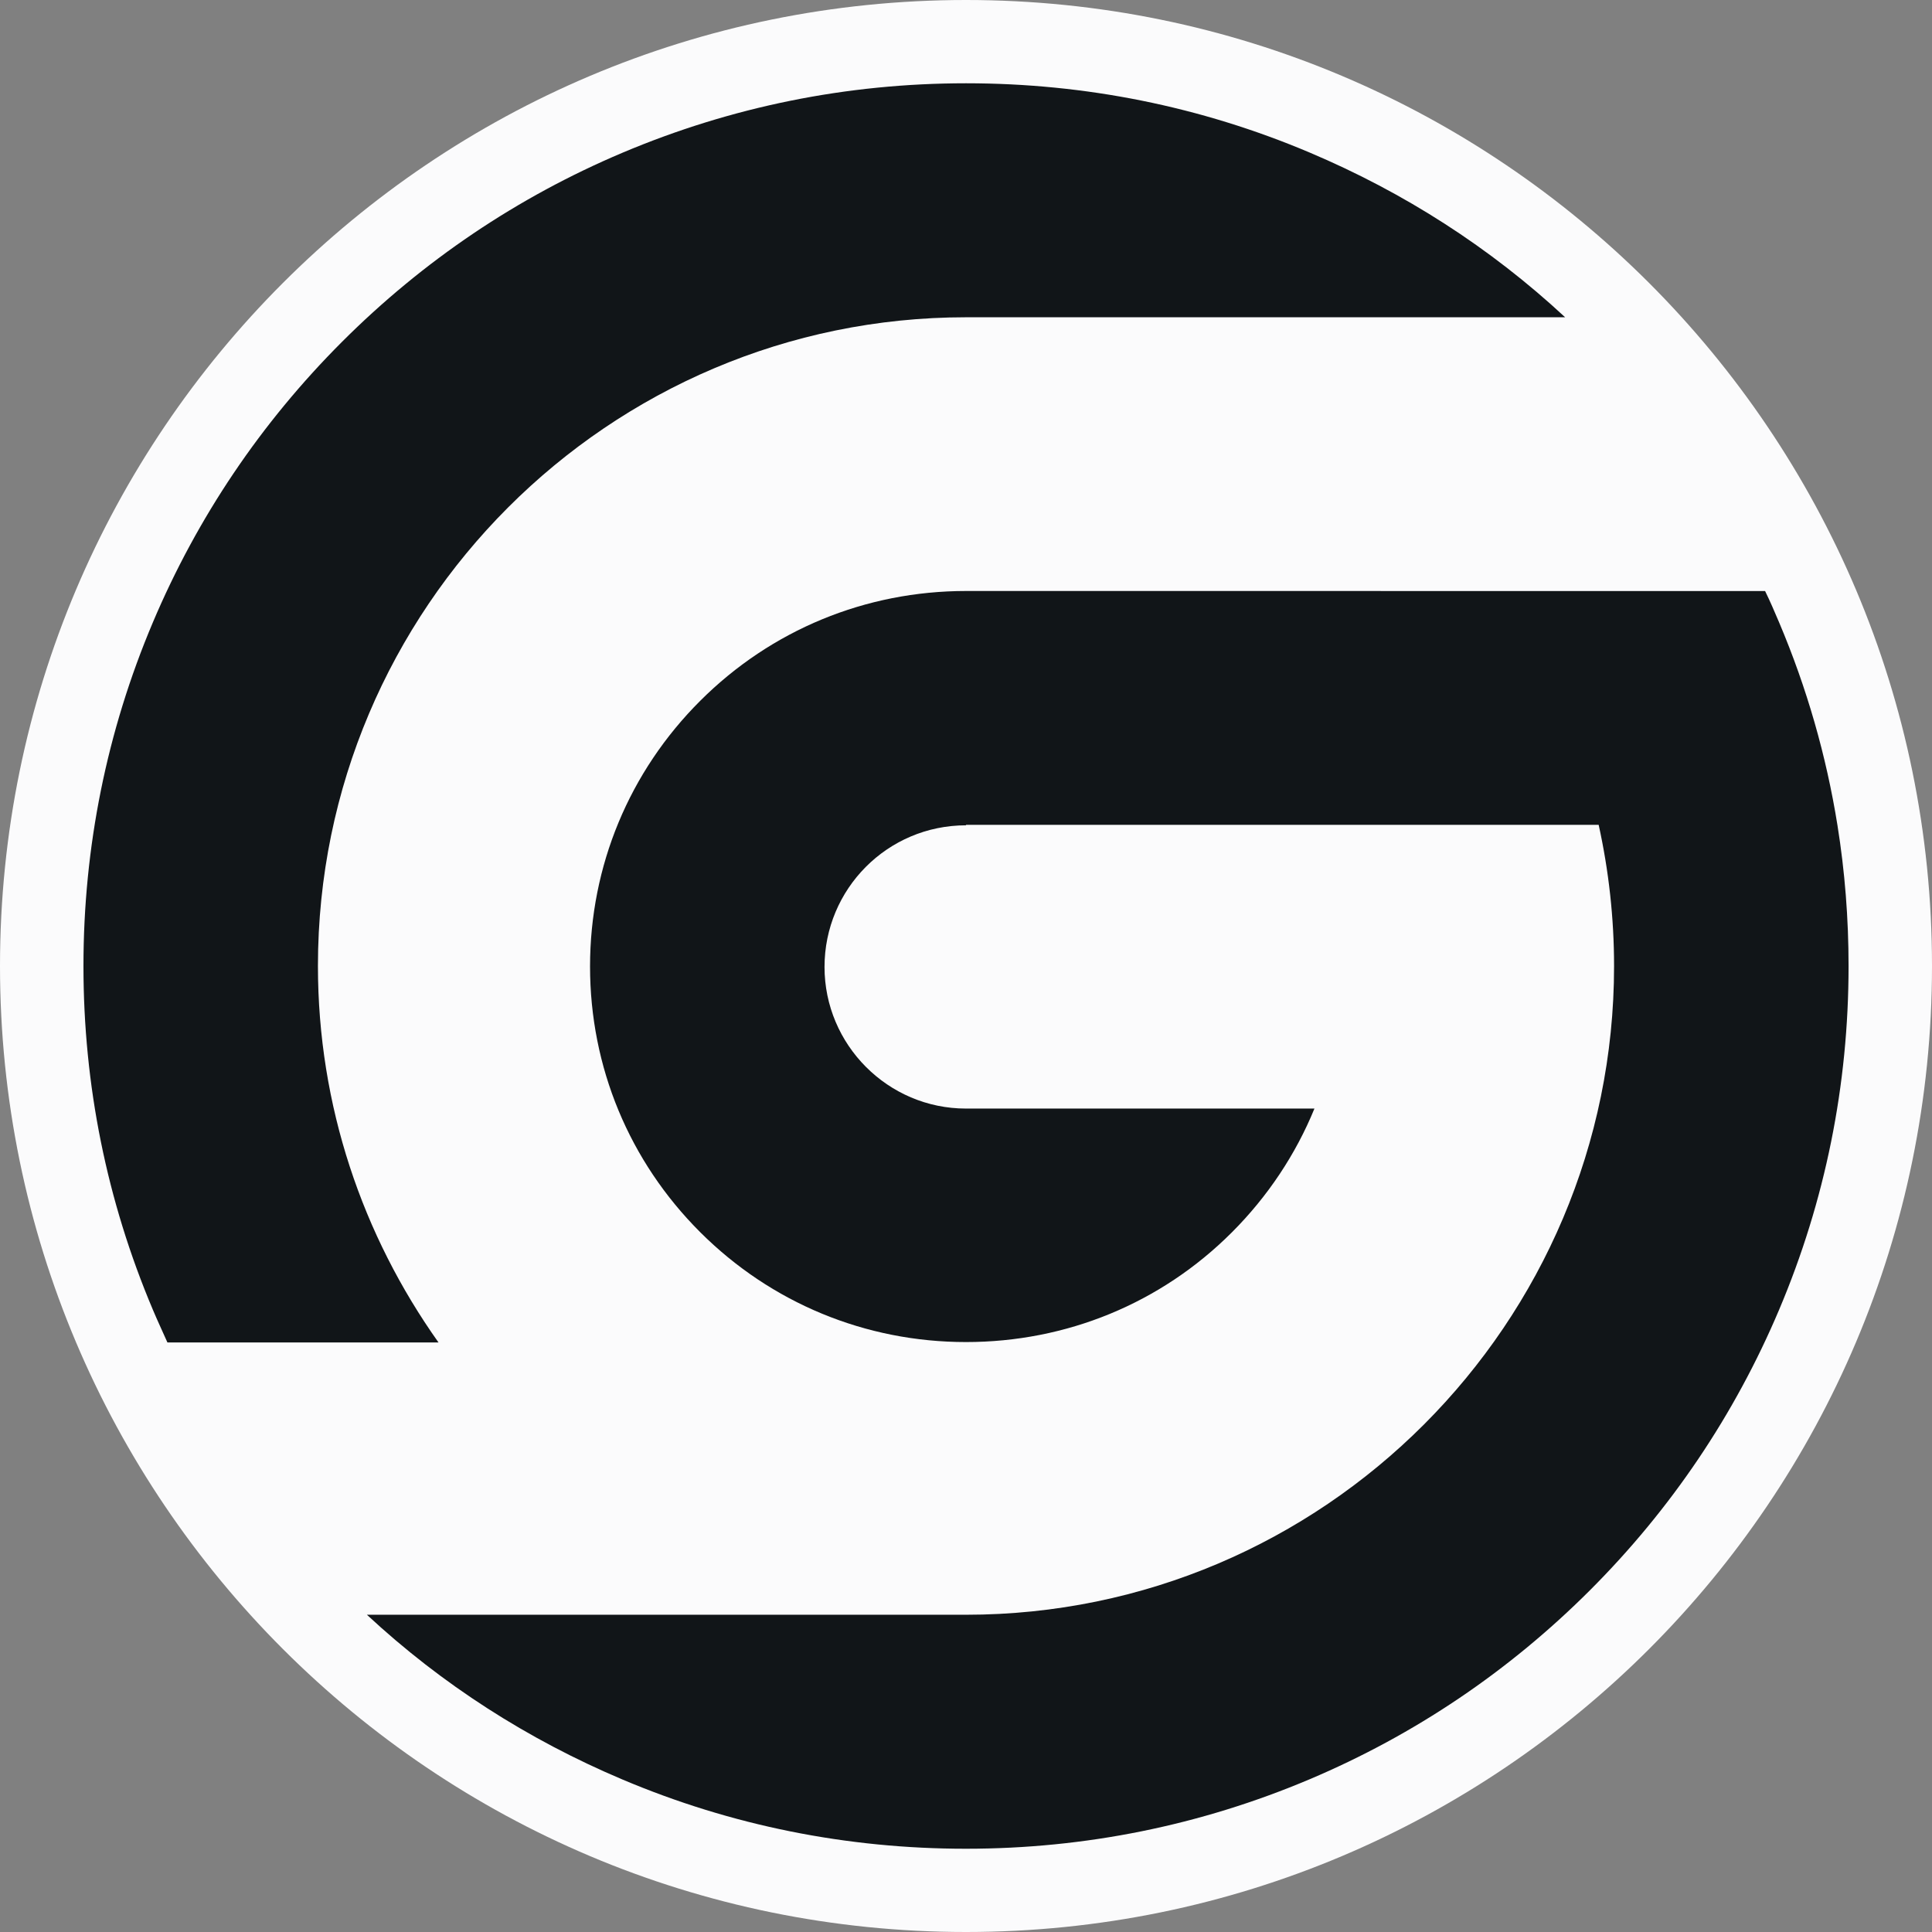
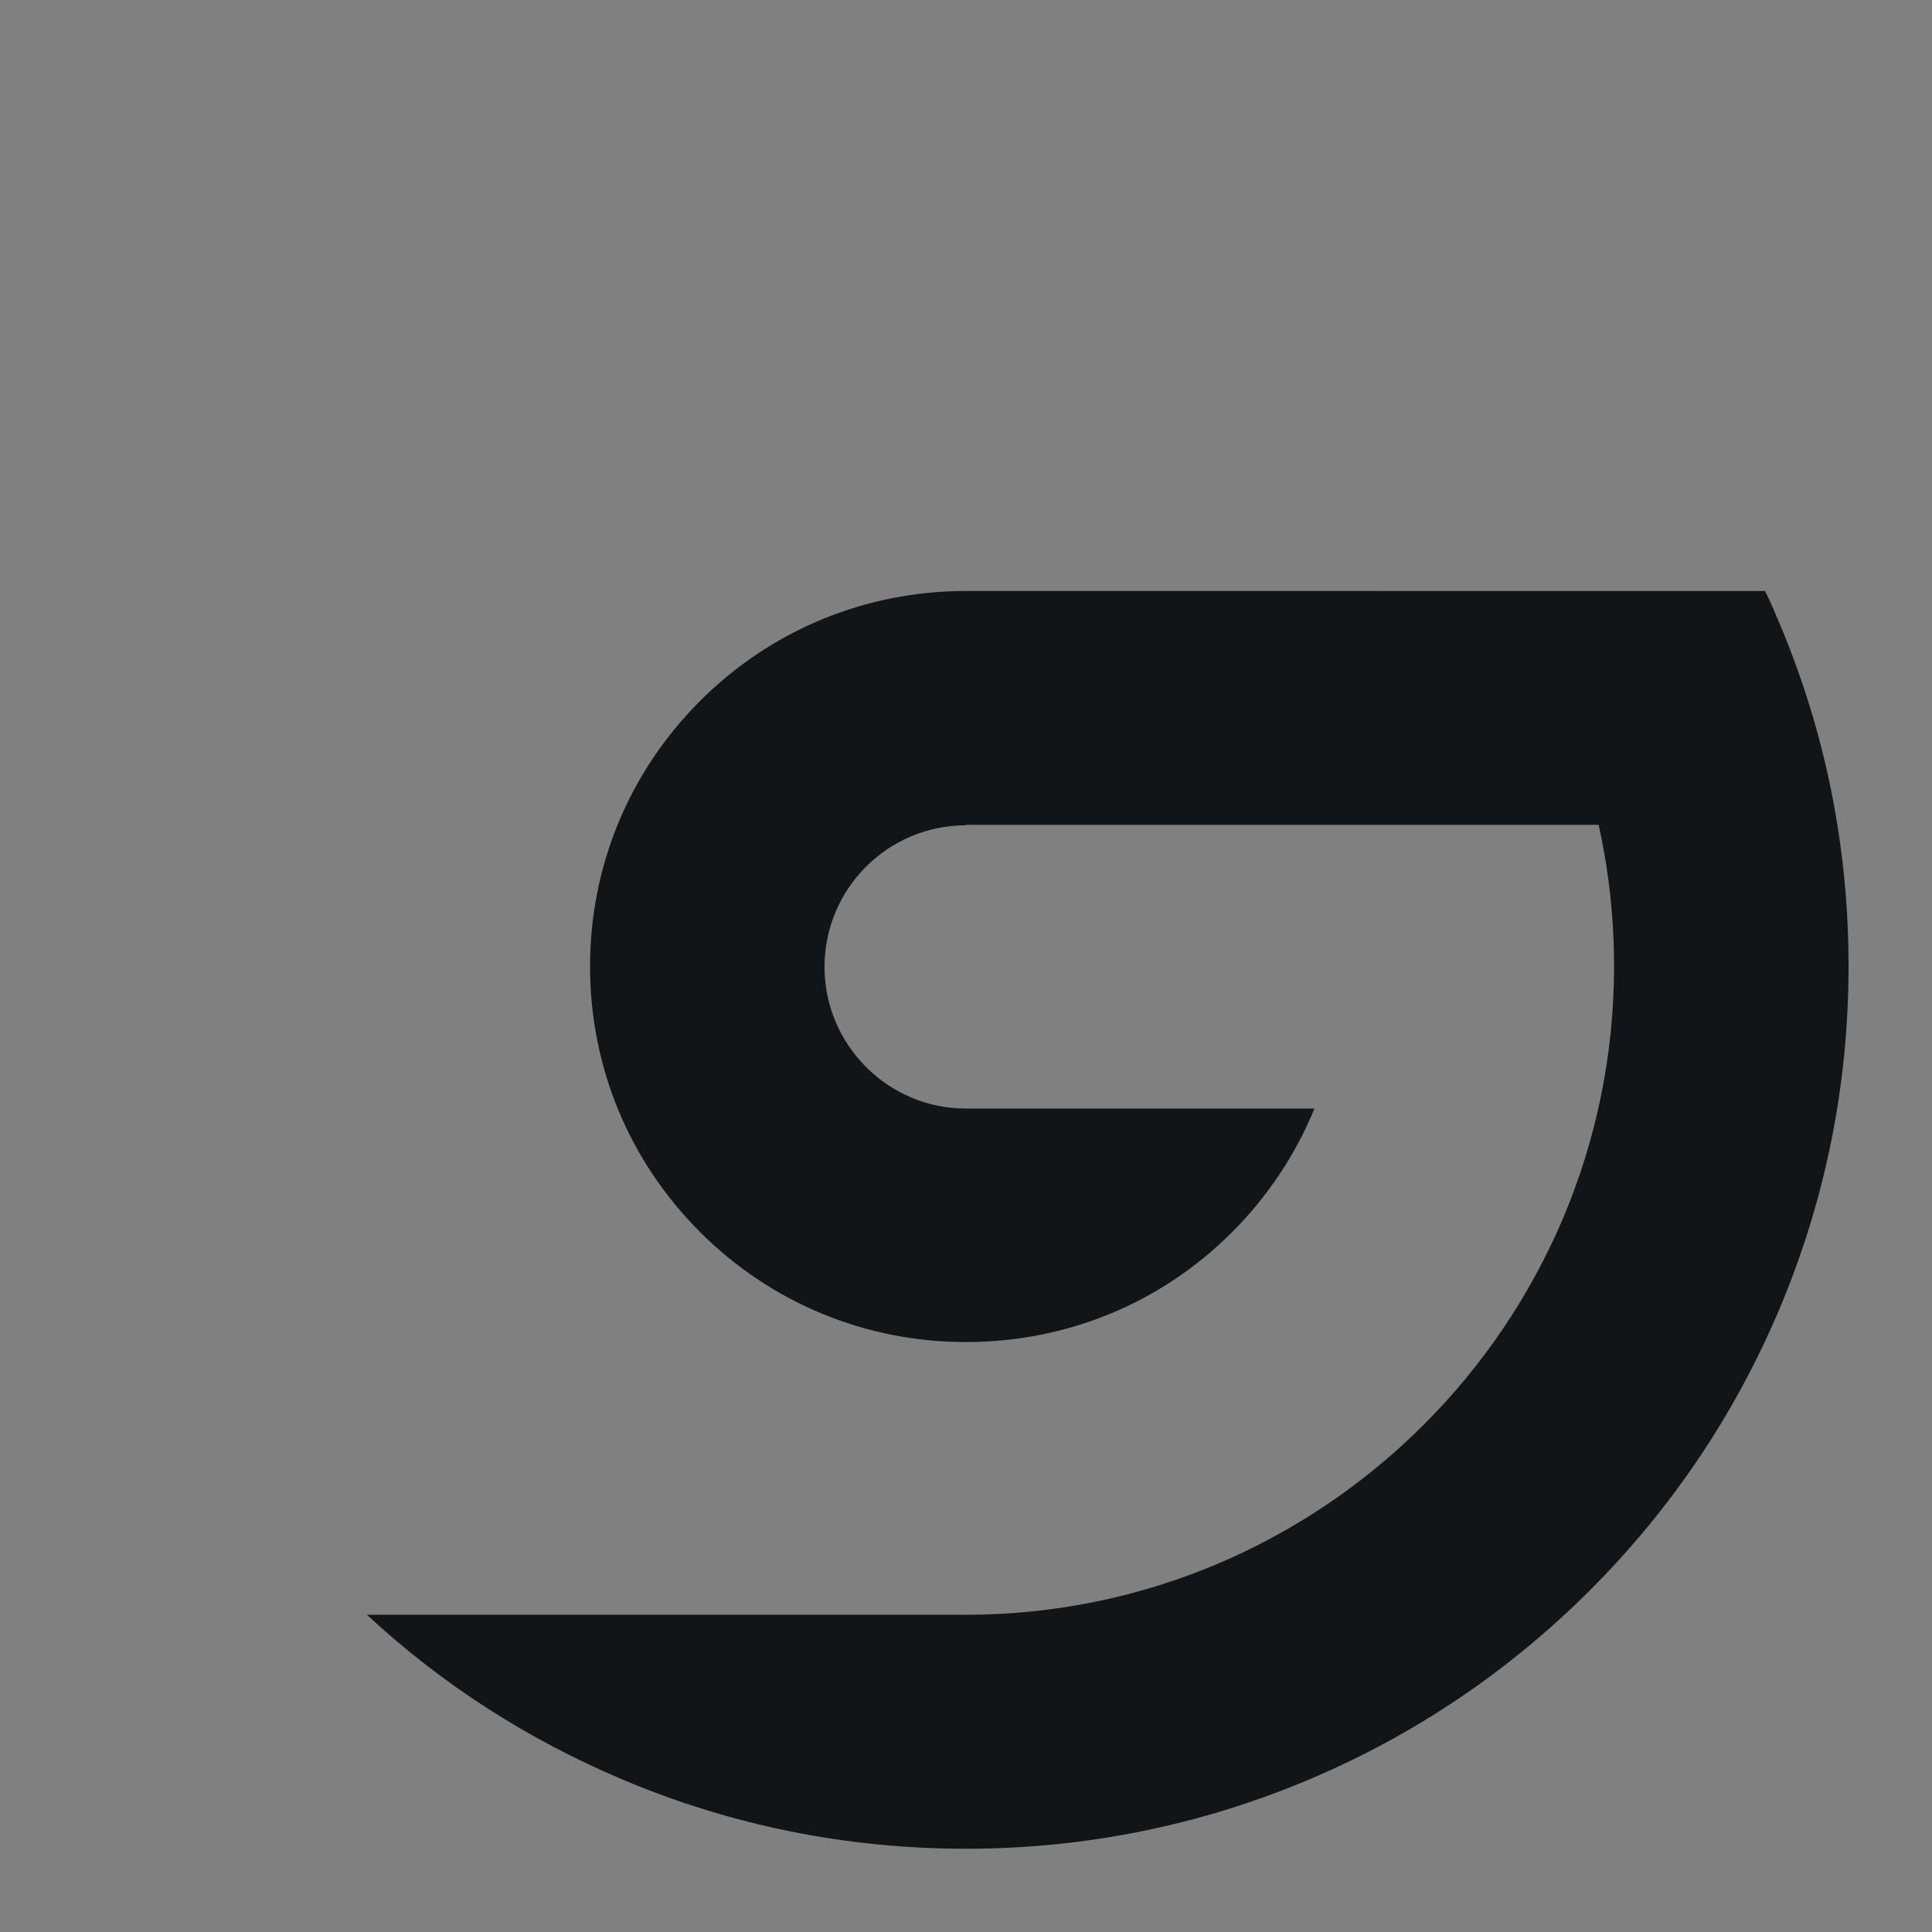
<svg xmlns="http://www.w3.org/2000/svg" width="500" zoomAndPan="magnify" viewBox="0 0 375 375" height="500" preserveAspectRatio="xMidYMid meet" version="1.0">
  <rect x="0" y="0" width="375" height="375" fill="#808080" stroke="none" />
  <defs>
    <clipPath id="c693462f0f">
-       <path d="M 187.5 0 C 83.945 0 0 83.945 0 187.5 C 0 291.055 83.945 375 187.5 375 C 291.055 375 375 291.055 375 187.5 C 375 83.945 291.055 0 187.5 0 Z M 187.5 0 " clip-rule="nonzero" />
-     </clipPath>
+       </clipPath>
    <clipPath id="177e4c52ea">
-       <path d="M 16.164 16.164 L 304 16.164 L 304 261 L 16.164 261 Z M 16.164 16.164 " clip-rule="nonzero" />
-     </clipPath>
+       </clipPath>
  </defs>
  <g clip-path="url(#c693462f0f)">
-     <rect x="-37.5" width="450" fill="#fbfbfc" y="-37.5" height="450" fill-opacity="1" />
-   </g>
+     </g>
  <path fill="#111518" d="M 342.602 114.719 C 343.555 116.652 344.461 118.77 345.336 120.832 C 350.711 133.535 354.488 146.695 356.652 160.199 C 358.09 169.168 358.805 178.285 358.805 187.508 C 358.805 210.621 354.277 233.059 345.336 254.195 C 336.707 274.598 324.355 292.922 308.633 308.645 C 292.906 324.371 274.59 336.727 254.188 345.359 C 233.051 354.297 210.613 358.84 187.5 358.84 C 164.383 358.84 141.945 354.34 120.812 345.398 C 102.473 337.645 85.816 326.984 71.215 313.422 L 187.492 313.422 C 256.859 313.422 313.289 256.879 313.289 187.52 C 313.289 178.145 312.254 168.965 310.301 160.102 L 187.508 160.102 L 187.508 160.191 C 172.227 160.199 160.039 172.578 160.039 187.684 C 160.039 202.785 172.344 215.172 187.492 215.172 L 255.133 215.172 C 251.512 224.027 246.102 232.207 239.082 239.223 C 225.305 252.996 206.98 260.492 187.492 260.492 C 168.004 260.492 149.68 252.918 135.91 239.168 C 122.121 225.402 114.527 207.086 114.527 187.59 C 114.527 168.098 122.129 149.781 135.922 136.016 C 149.703 122.262 168.02 114.711 187.512 114.711 Z M 342.602 114.719 " fill-opacity="1" fill-rule="nonzero" />
  <g clip-path="url(#177e4c52ea)">
-     <path fill="#111518" d="M 16.199 187.512 C 16.199 164.398 20.73 141.938 29.668 120.812 C 38.301 100.41 50.648 82.086 66.375 66.359 C 82.098 50.637 100.414 38.277 120.816 29.648 C 141.953 20.715 164.391 16.164 187.508 16.164 C 210.621 16.164 233.059 20.664 254.195 29.605 C 272.531 37.363 289.188 48.02 303.793 61.582 L 187.508 61.582 C 118.141 61.582 61.711 118.113 61.711 187.477 C 61.711 214.672 70.383 239.816 85.113 260.57 L 32.496 260.57 C 31.516 258.359 30.57 256.359 29.676 254.23 C 20.73 233.086 16.199 210.637 16.199 187.512 Z M 16.199 187.512 " fill-opacity="1" fill-rule="nonzero" />
-   </g>
+     </g>
</svg>